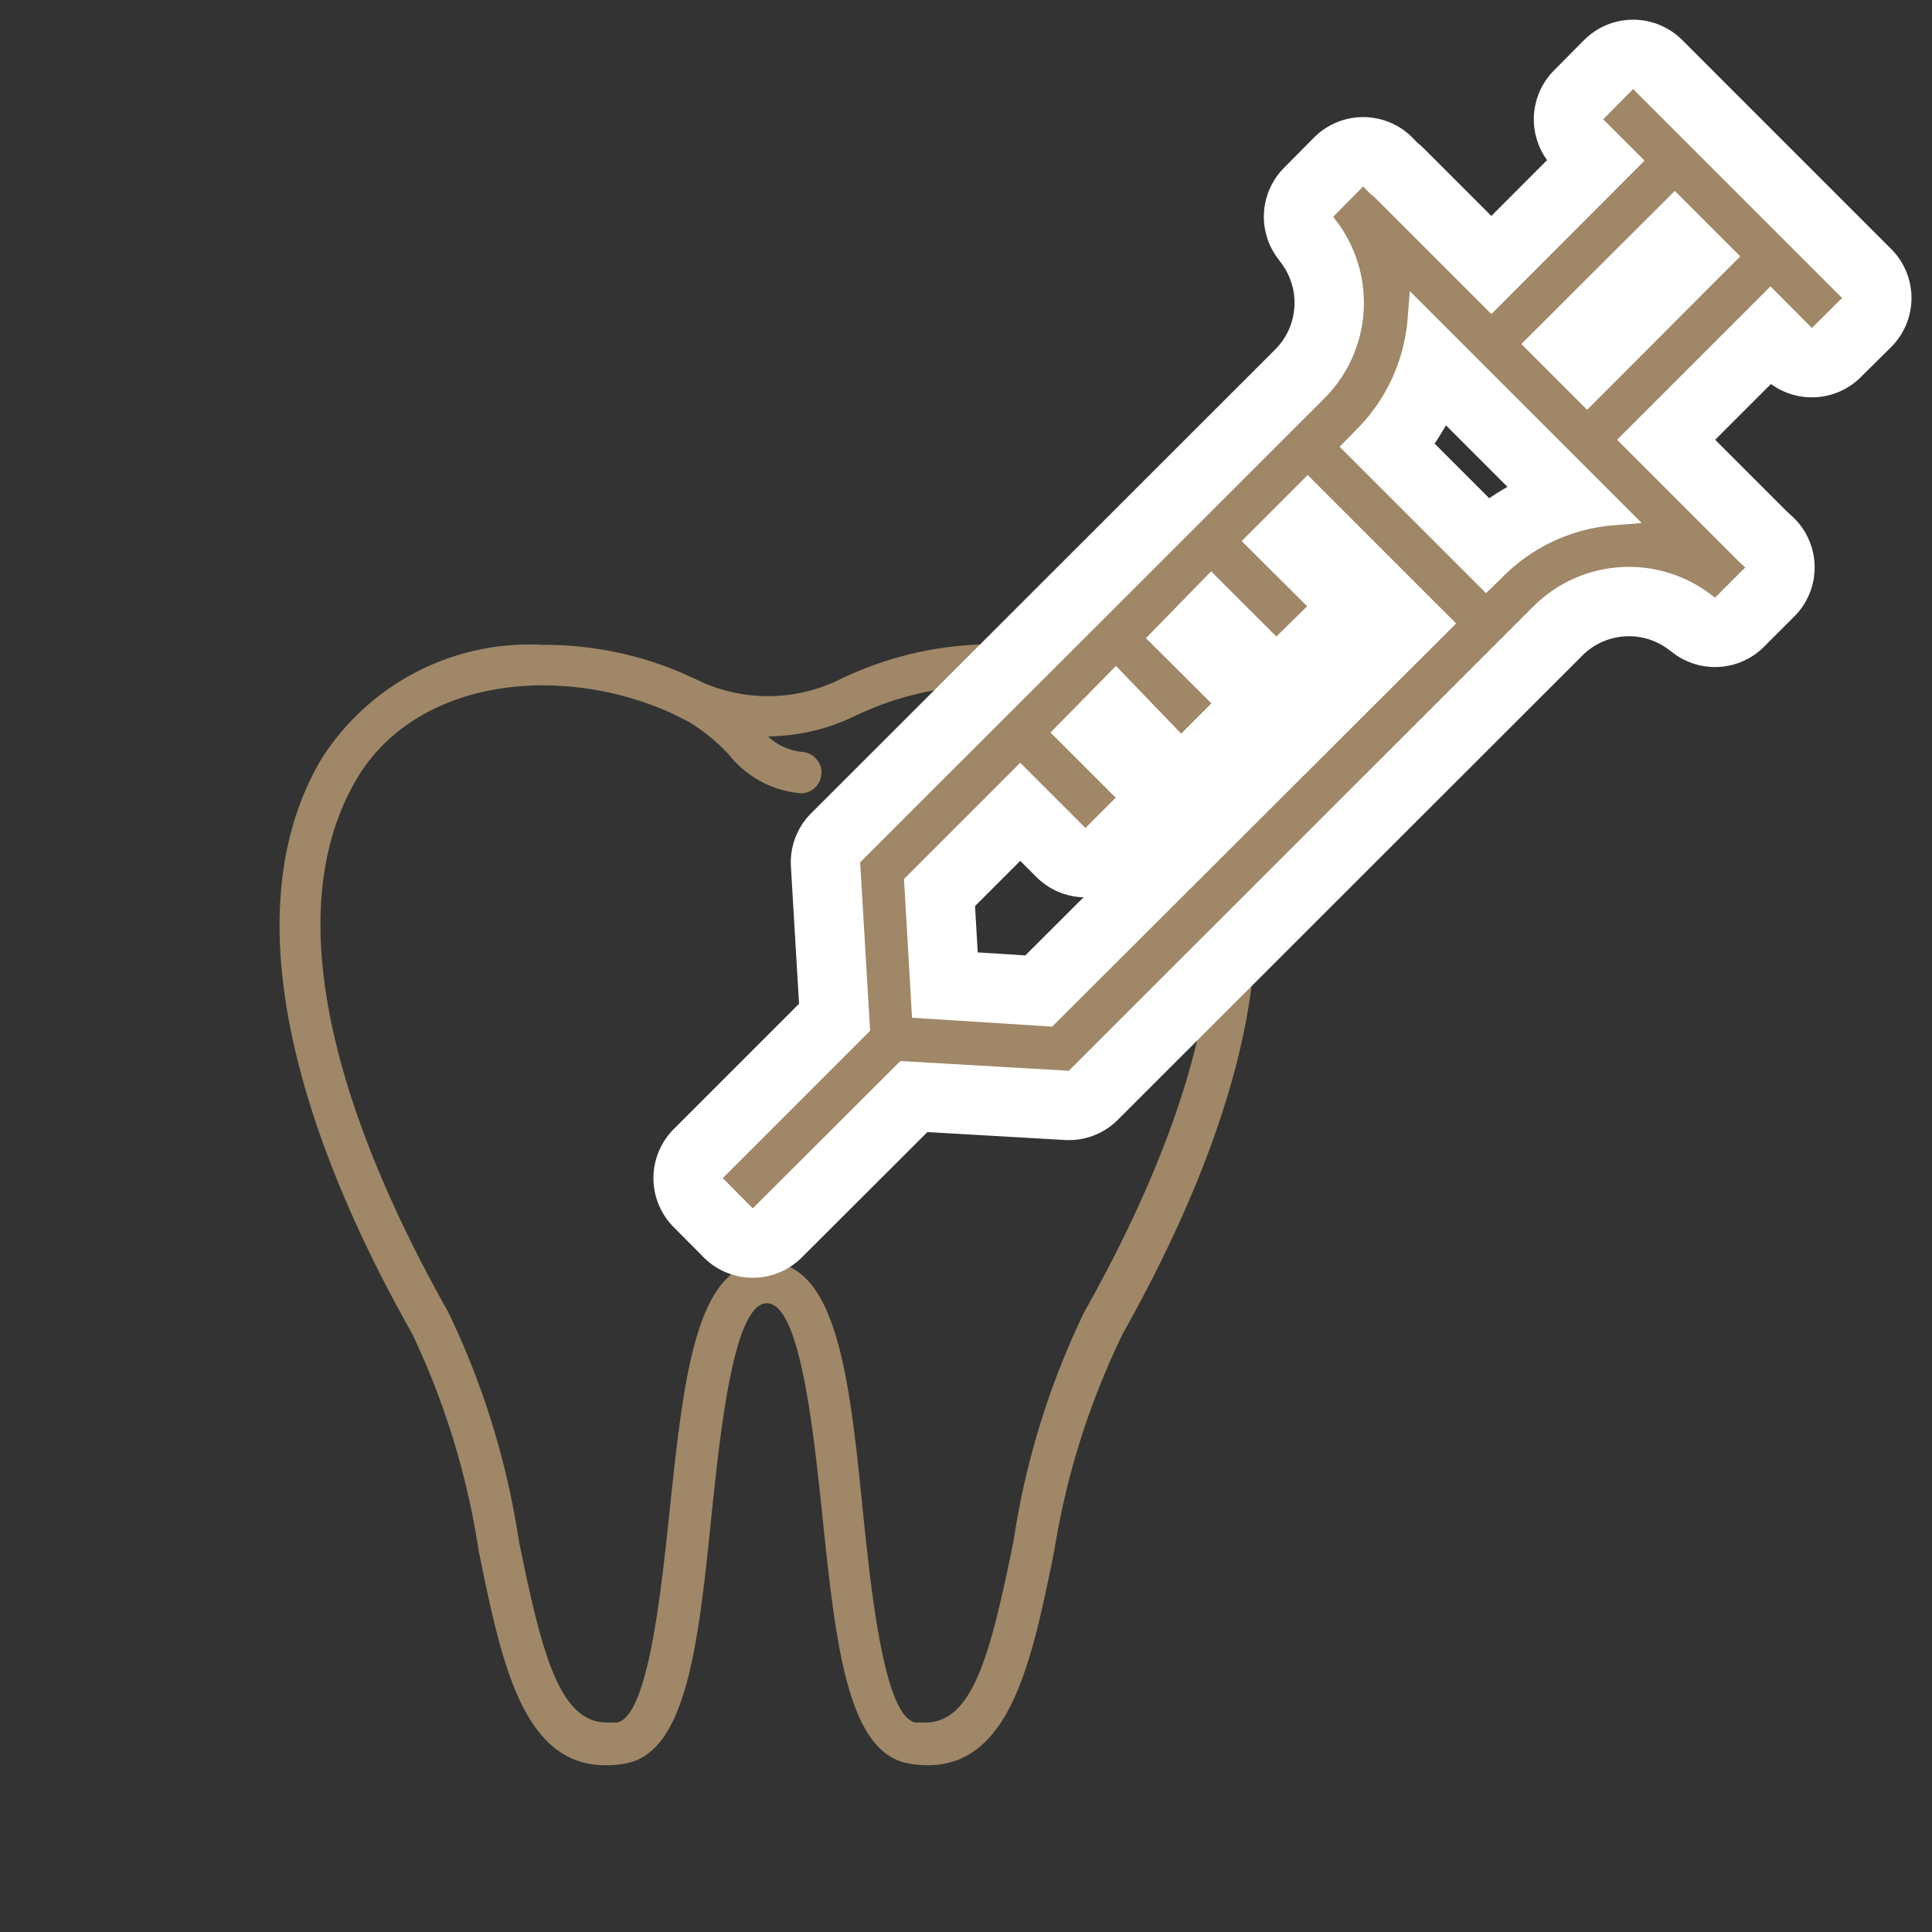
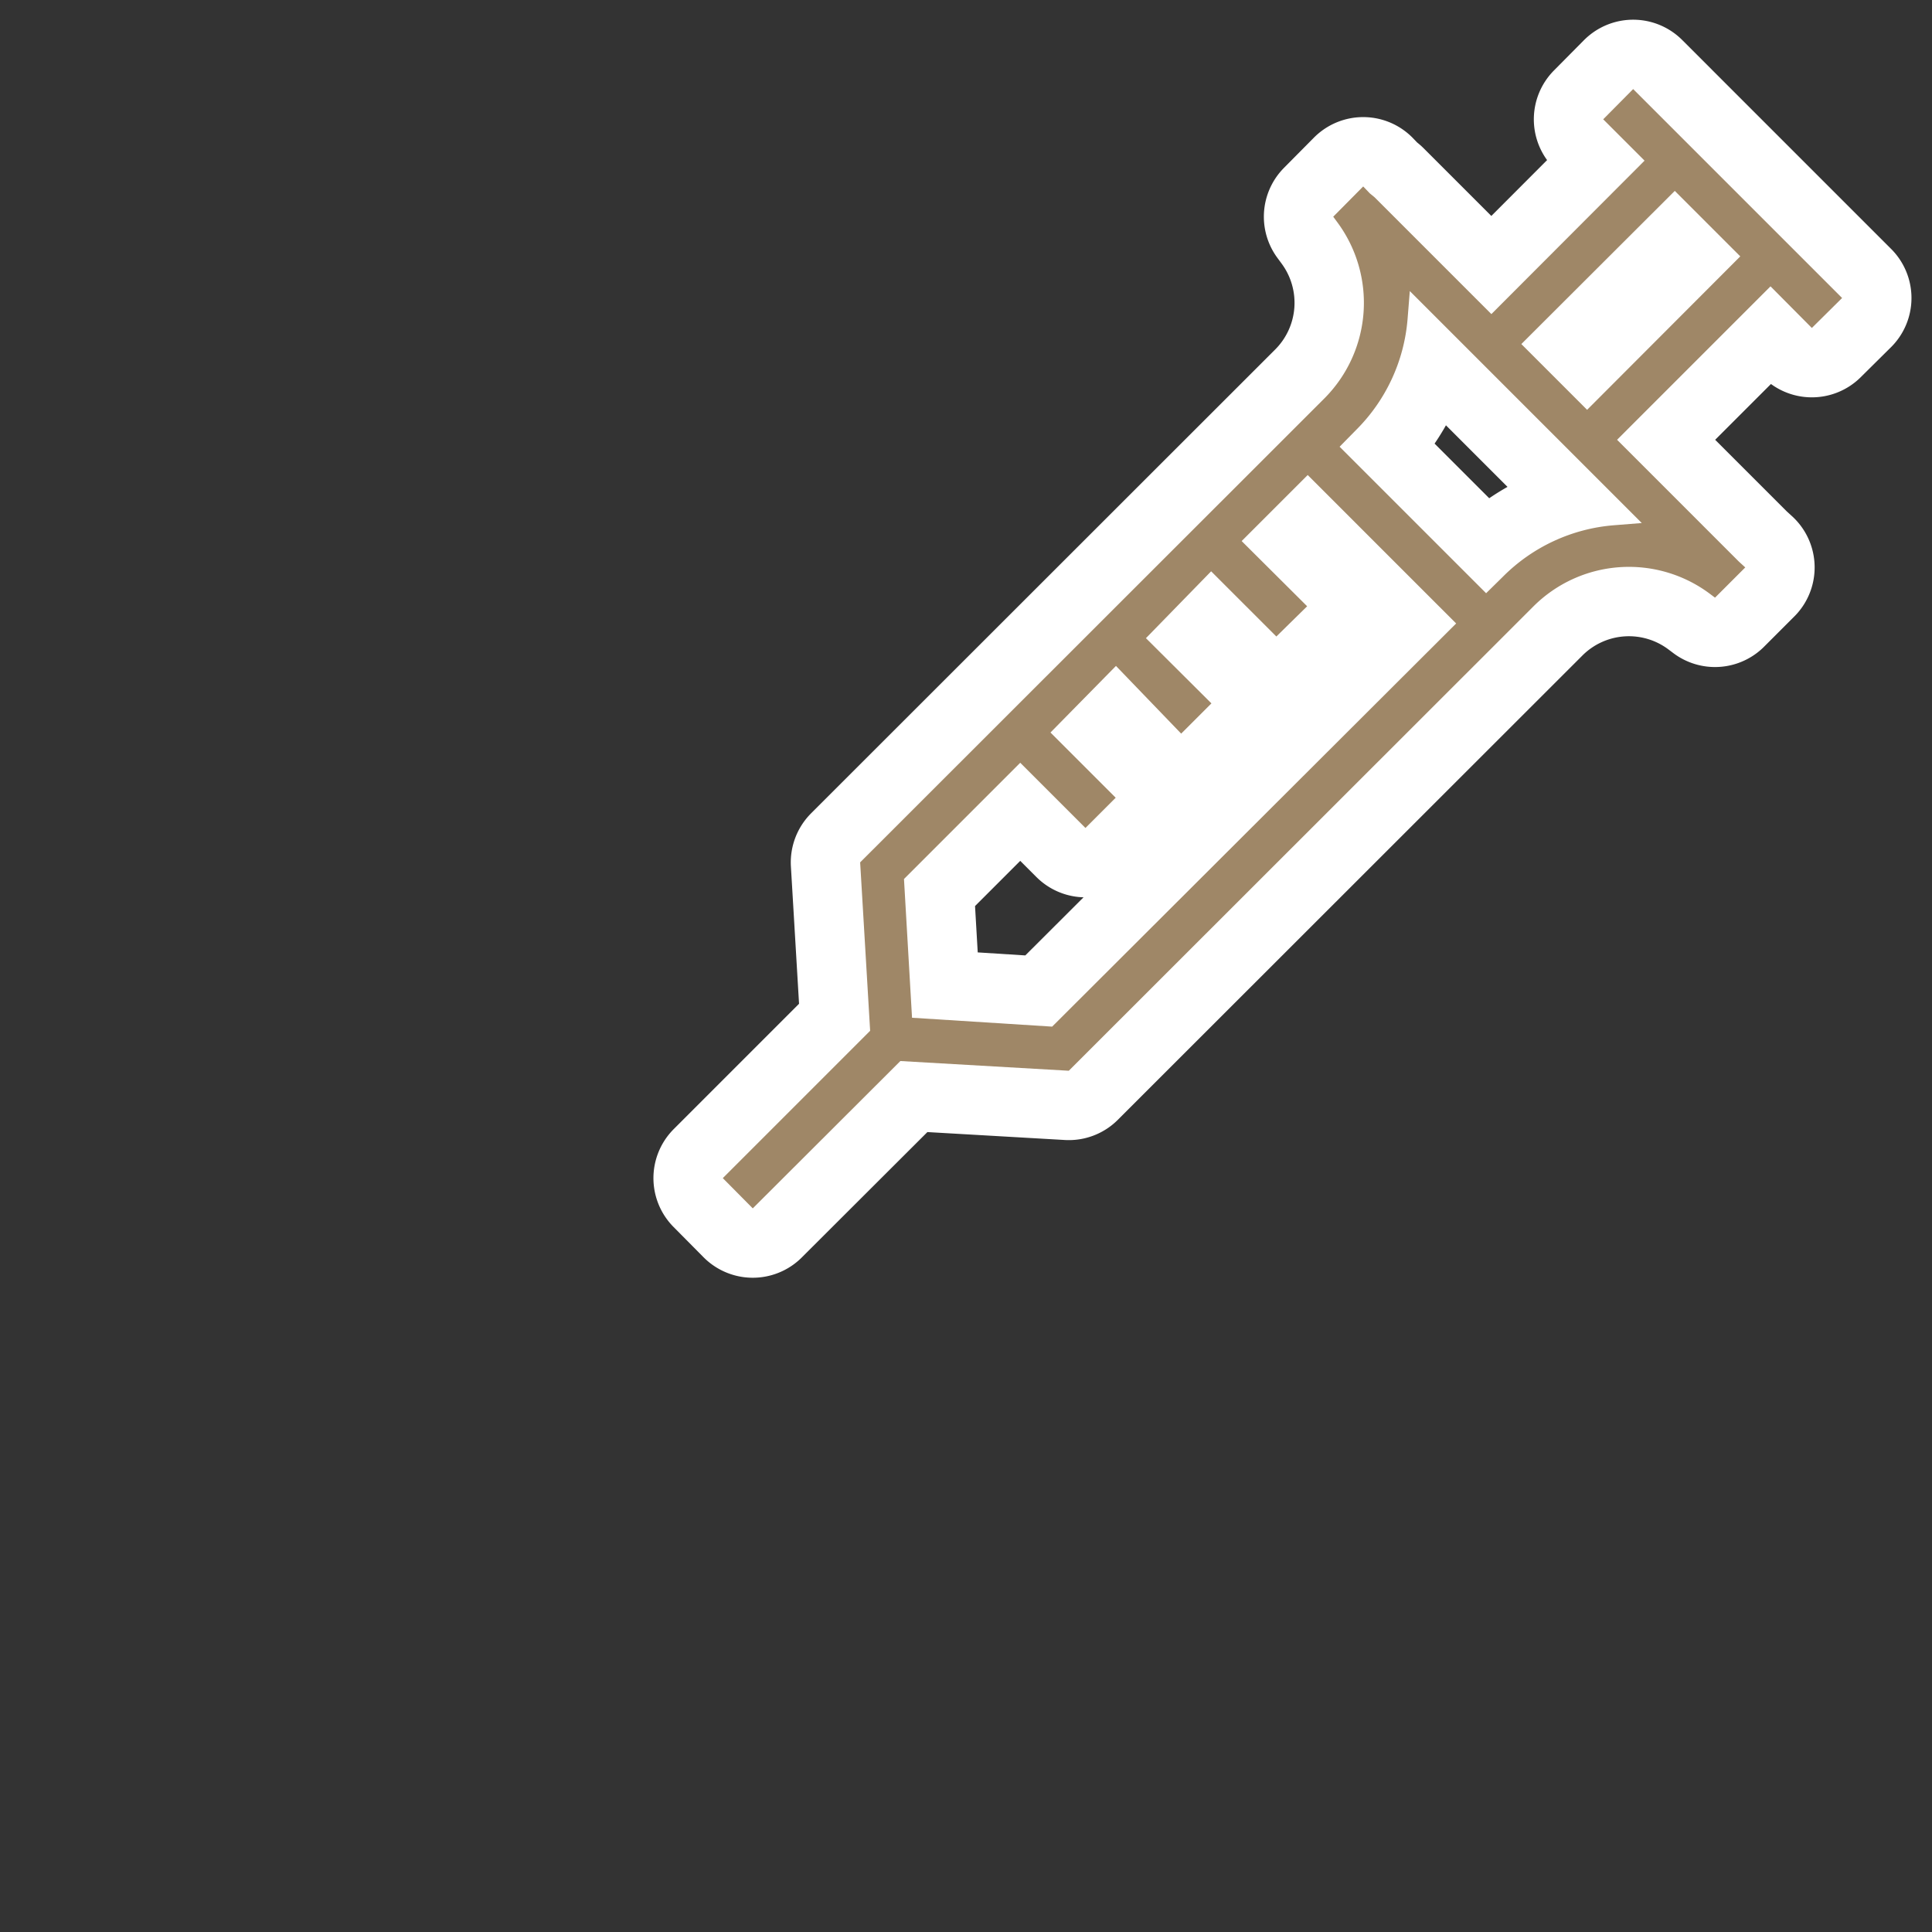
<svg xmlns="http://www.w3.org/2000/svg" id="レイヤー_1" data-name="レイヤー 1" viewBox="0 0 69.63 69.63">
  <rect x="0" y="0" width="69.63" height="69.63" fill="#333333" stroke="none" />
  <rect width="69.63" height="69.63" style="fill:none" />
-   <path d="M21.82,63.62c-3,0-3.76-3.76-4.57-7.74a27.93,27.93,0,0,0-2.4-7.82C11.42,42,8.06,33.41,11.55,27.41a8.87,8.87,0,0,1,8-4.17,12.65,12.65,0,0,1,5,1l.64.29.12.06a5.86,5.86,0,0,0,4.93-.09,12.6,12.6,0,0,1,5.53-1.28,8.86,8.86,0,0,1,8,4.17c3.5,6,.14,14.54-3.29,20.65A27.86,27.86,0,0,0,38,55.87c-.81,4-1.58,7.75-4.57,7.75h0a3.85,3.85,0,0,1-.66-.06c-2.24-.37-2.65-4.33-3.13-8.91-.32-3.06-.8-7.68-2-7.68s-1.68,4.62-2,7.68c-.47,4.58-.89,8.54-3.12,8.91a3.68,3.68,0,0,1-.66.06Zm5.8-18.14c2.54,0,3,4.18,3.48,9,.31,3,.78,7.41,1.9,7.6l.35,0c1.72,0,2.35-2.47,3.18-6.55a28.76,28.76,0,0,1,2.55-8.25c3.25-5.77,6.45-13.78,3.31-19.18-1.26-2.16-3.72-3.4-6.74-3.4a11.24,11.24,0,0,0-4.83,1.1,7.28,7.28,0,0,1-3.14.74,2.08,2.08,0,0,0,1.25.56.76.76,0,0,1,.52.29.7.7,0,0,1,.15.54.74.74,0,0,1-.73.66,3.69,3.69,0,0,1-2.59-1.38,6.62,6.62,0,0,0-1.45-1.19l-.53-.27a11.32,11.32,0,0,0-4.72-1.05c-3,0-5.48,1.24-6.74,3.4-3.15,5.4.06,13.41,3.31,19.18a28.86,28.86,0,0,1,2.55,8.25c.83,4.08,1.46,6.55,3.18,6.55l.35,0c1.12-.19,1.59-4.65,1.9-7.6C24.64,49.66,25.07,45.48,27.62,45.48Z" style="fill:#9f8767" />
  <path d="M26.05,42.46l5.31-5.31L31,31.08,47.74,14.35A4.88,4.88,0,0,0,48.19,8l-.14-.19,1.08-1.09.24.25.17.14,4.21,4.21,5.52-5.53L57.78,4.3l1.08-1.09,7.53,7.53L65.3,11.82l-1.49-1.5-5.53,5.53,4.39,4.39h0l.23.21-1.09,1.09-.2-.15a4.87,4.87,0,0,0-6.34.46L38.52,38.59l-6.07-.35-5.32,5.31ZM37.92,37,52.48,22.47l-5.35-5.35L44.75,19.5l2.36,2.35L46,22.94l-2.35-2.35L41.3,23l2.36,2.35-1.09,1.09L40.22,24,37.86,26.4l2.35,2.35-1.09,1.09-2.35-2.35-4.19,4.19.29,5ZM53.56,21.38l.61-.6a6.36,6.36,0,0,1,4-1.85l1-.08-8.36-8.36-.08,1a6.36,6.36,0,0,1-1.85,4l-.6.61Zm3.64-6.61,5.52-5.53L60.36,6.88,54.83,12.4Z" style="fill:none;stroke:#fff;stroke-linecap:round;stroke-linejoin:round;stroke-width:5px" />
  <path d="M26.05,42.46l5.31-5.31L31,31.08,47.74,14.35A4.88,4.88,0,0,0,48.19,8l-.14-.19,1.08-1.09.24.25.17.14,4.21,4.21,5.52-5.53L57.78,4.3l1.08-1.09,7.53,7.53L65.3,11.82l-1.49-1.5-5.53,5.53,4.39,4.39h0l.23.21-1.09,1.09-.2-.15a4.87,4.87,0,0,0-6.34.46L38.52,38.59l-6.07-.35-5.32,5.31ZM37.92,37,52.48,22.47l-5.35-5.35L44.75,19.5l2.36,2.35L46,22.94l-2.35-2.35L41.3,23l2.36,2.35-1.09,1.09L40.22,24,37.86,26.4l2.35,2.35-1.09,1.09-2.35-2.35-4.19,4.19.29,5ZM53.56,21.38l.61-.6a6.36,6.36,0,0,1,4-1.85l1-.08-8.36-8.36-.08,1a6.36,6.36,0,0,1-1.85,4l-.6.61Zm3.64-6.61,5.52-5.53L60.36,6.88,54.83,12.4Z" style="fill:#9f8767" />
</svg>